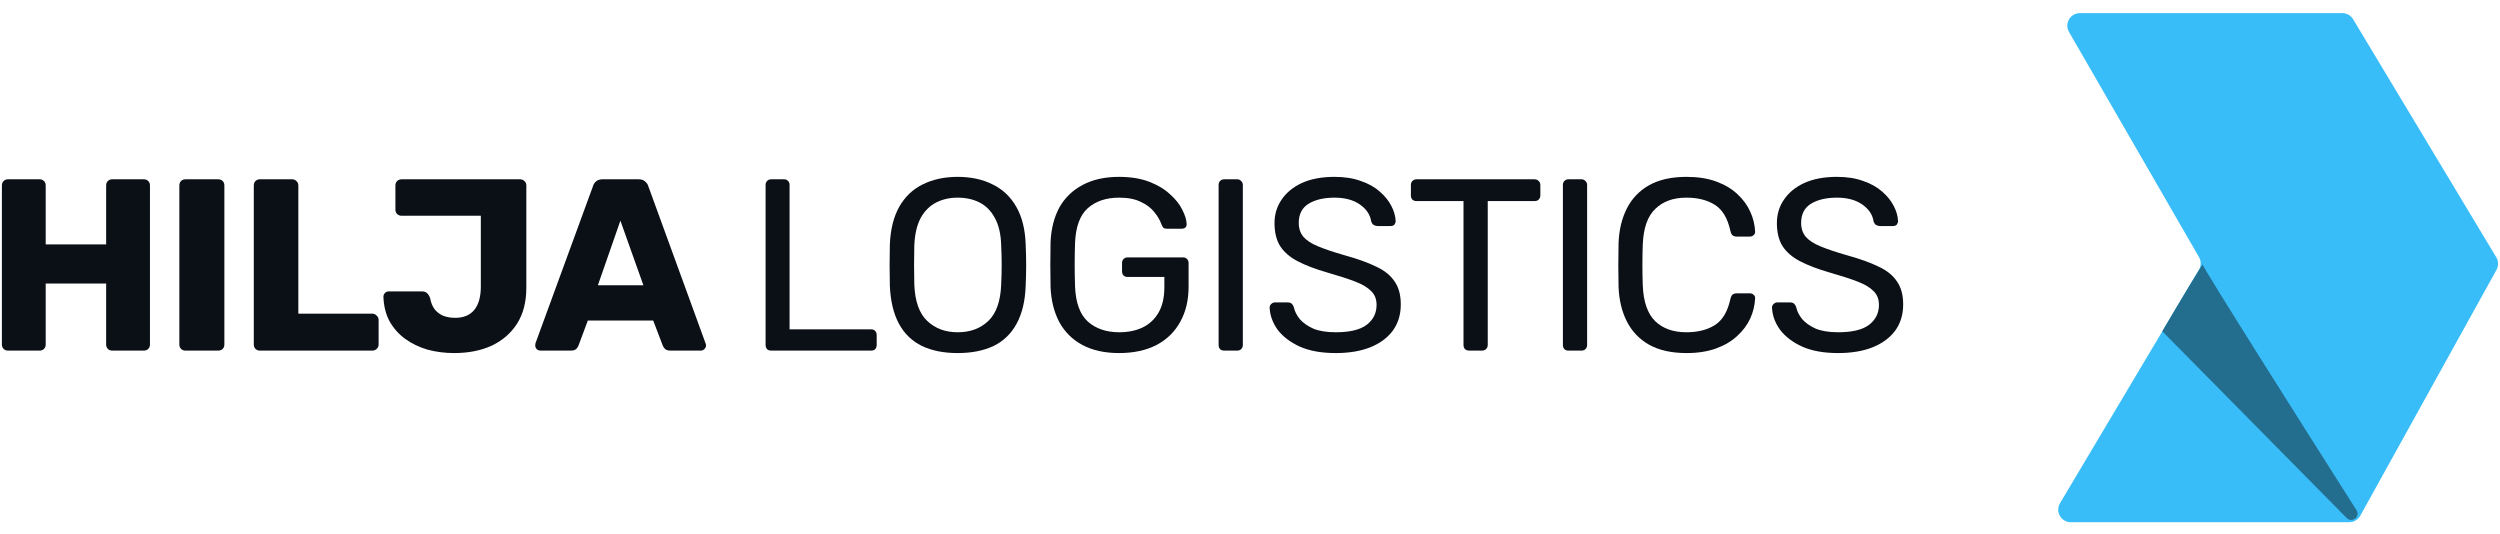
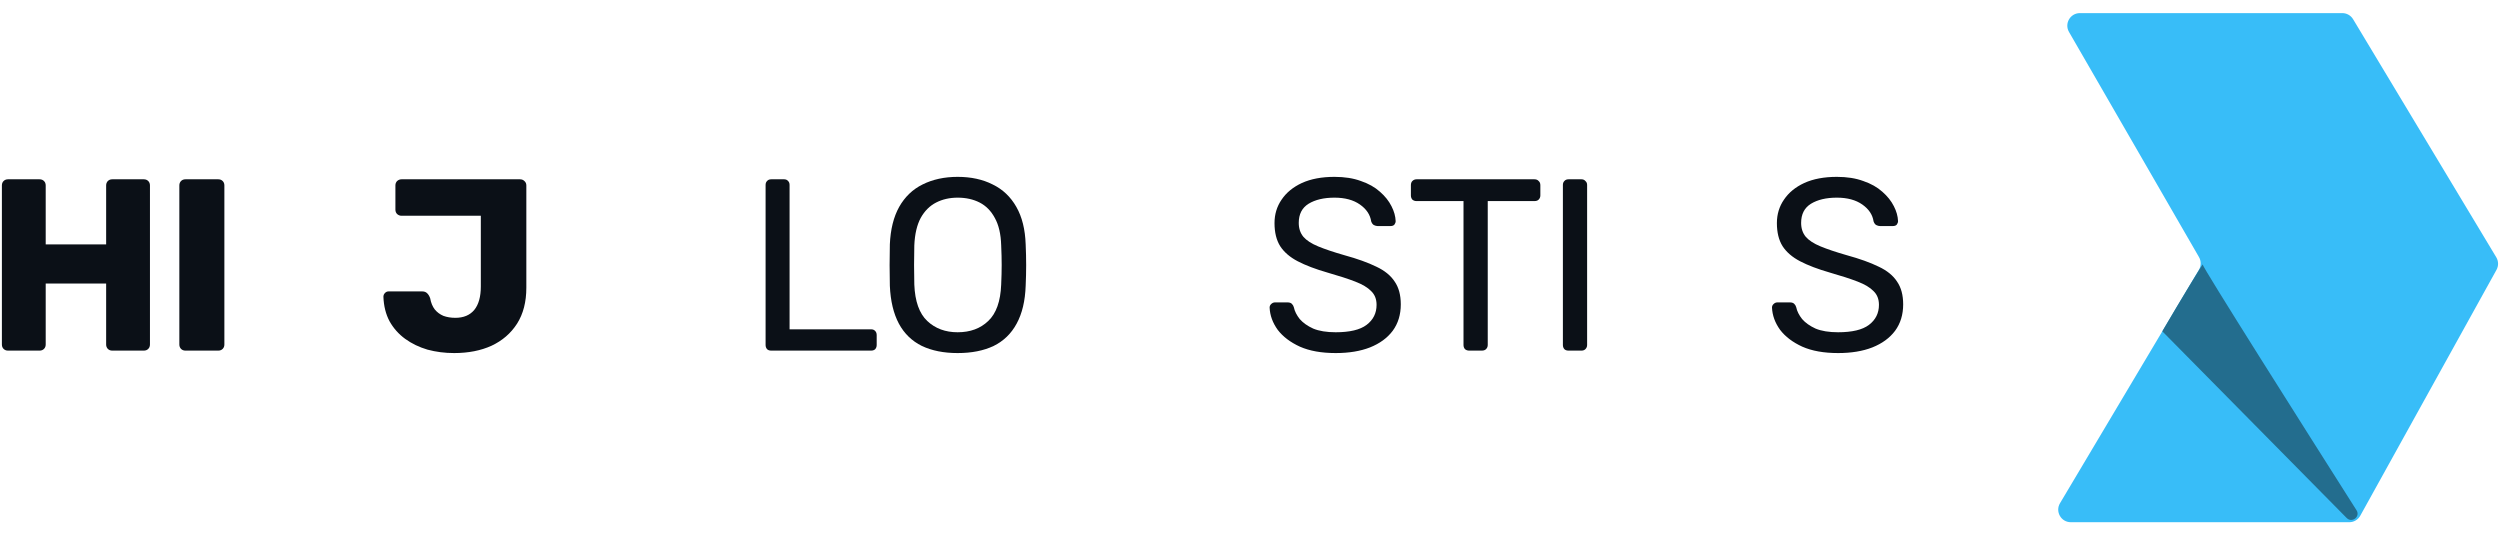
<svg xmlns="http://www.w3.org/2000/svg" width="164" height="35" viewBox="0 0 164 35" fill="none">
  <path d="M154.112 34.257H135.845C135.205 34.257 134.809 33.56 135.136 33.011L144.249 17.701C144.402 17.444 144.404 17.125 144.254 16.866L135.727 2.097C135.41 1.547 135.806 0.86 136.441 0.86H153.655C153.945 0.86 154.213 1.012 154.362 1.259L163.755 16.877C163.907 17.13 163.913 17.444 163.77 17.702L154.833 33.832C154.688 34.094 154.412 34.257 154.112 34.257Z" fill="#38BDF8" />
  <path d="M144.496 17.352C144.56 17.19 143.016 19.727 141.846 21.732L153.942 33.98C154.289 34.332 154.854 33.891 154.589 33.474C151.105 27.985 144.448 17.473 144.496 17.352Z" fill="#236D8E" />
  <path d="M0.525 23C0.408 23 0.311 22.963 0.236 22.888C0.161 22.813 0.124 22.716 0.124 22.599V12.164C0.124 12.046 0.161 11.95 0.236 11.875C0.311 11.8 0.408 11.762 0.525 11.762H2.596C2.714 11.762 2.81 11.8 2.885 11.875C2.96 11.95 2.998 12.046 2.998 12.164V16.033H6.963V12.164C6.963 12.046 7.001 11.95 7.075 11.875C7.15 11.8 7.247 11.762 7.364 11.762H9.435C9.553 11.762 9.649 11.8 9.724 11.875C9.799 11.95 9.837 12.046 9.837 12.164V22.599C9.837 22.716 9.799 22.813 9.724 22.888C9.649 22.963 9.553 23 9.435 23H7.364C7.247 23 7.15 22.963 7.075 22.888C7.001 22.813 6.963 22.716 6.963 22.599V18.601H2.998V22.599C2.998 22.716 2.96 22.813 2.885 22.888C2.81 22.963 2.714 23 2.596 23H0.525Z" fill="#0B1017" />
  <path d="M12.166 23C12.049 23 11.952 22.963 11.877 22.888C11.803 22.813 11.765 22.716 11.765 22.599V12.164C11.765 12.046 11.803 11.95 11.877 11.875C11.952 11.8 12.049 11.762 12.166 11.762H14.318C14.435 11.762 14.532 11.8 14.607 11.875C14.682 11.95 14.719 12.046 14.719 12.164V22.599C14.719 22.716 14.682 22.813 14.607 22.888C14.532 22.963 14.435 23 14.318 23H12.166Z" fill="#0B1017" />
-   <path d="M17.05 23C16.933 23 16.836 22.963 16.761 22.888C16.686 22.813 16.649 22.716 16.649 22.599V12.164C16.649 12.046 16.686 11.95 16.761 11.875C16.836 11.8 16.933 11.762 17.05 11.762H19.169C19.277 11.762 19.367 11.8 19.442 11.875C19.528 11.95 19.571 12.046 19.571 12.164V20.576H24.419C24.537 20.576 24.633 20.619 24.708 20.704C24.794 20.779 24.837 20.876 24.837 20.993V22.599C24.837 22.716 24.794 22.813 24.708 22.888C24.633 22.963 24.537 23 24.419 23H17.05Z" fill="#0B1017" />
  <path d="M29.792 23.161C29.182 23.161 28.599 23.086 28.042 22.936C27.496 22.775 27.009 22.54 26.581 22.23C26.153 21.919 25.811 21.534 25.554 21.074C25.308 20.613 25.174 20.078 25.152 19.468C25.152 19.372 25.185 19.292 25.249 19.227C25.313 19.152 25.399 19.115 25.506 19.115H27.673C27.823 19.115 27.935 19.152 28.01 19.227C28.096 19.302 28.165 19.415 28.219 19.564C28.272 19.864 28.374 20.11 28.524 20.303C28.674 20.485 28.861 20.624 29.086 20.72C29.321 20.806 29.584 20.849 29.872 20.849C30.408 20.849 30.82 20.678 31.109 20.335C31.398 19.982 31.542 19.468 31.542 18.794V14.154H26.34C26.233 14.154 26.137 14.117 26.052 14.042C25.977 13.967 25.939 13.871 25.939 13.753V12.164C25.939 12.046 25.977 11.95 26.052 11.875C26.137 11.8 26.233 11.762 26.34 11.762H34.111C34.228 11.762 34.325 11.8 34.4 11.875C34.485 11.95 34.528 12.046 34.528 12.164V18.874C34.528 19.805 34.325 20.592 33.918 21.234C33.511 21.866 32.955 22.347 32.248 22.679C31.542 23 30.723 23.161 29.792 23.161Z" fill="#0B1017" />
-   <path d="M35.448 23C35.362 23 35.282 22.968 35.207 22.904C35.143 22.829 35.111 22.749 35.111 22.663C35.111 22.609 35.116 22.561 35.127 22.518L38.9 12.212C38.932 12.094 38.996 11.992 39.092 11.907C39.199 11.81 39.344 11.762 39.526 11.762H41.902C42.084 11.762 42.223 11.81 42.319 11.907C42.426 11.992 42.496 12.094 42.528 12.212L46.284 22.518C46.306 22.561 46.317 22.609 46.317 22.663C46.317 22.749 46.279 22.829 46.204 22.904C46.14 22.968 46.06 23 45.963 23H43.989C43.828 23 43.705 22.963 43.62 22.888C43.545 22.802 43.496 22.727 43.475 22.663L42.849 21.025H38.562L37.952 22.663C37.931 22.727 37.883 22.802 37.808 22.888C37.733 22.963 37.605 23 37.423 23H35.448ZM39.221 18.714H42.207L40.698 14.475L39.221 18.714Z" fill="#0B1017" />
  <path d="M50.592 23C50.474 23 50.383 22.968 50.319 22.904C50.255 22.829 50.223 22.738 50.223 22.631V12.132C50.223 12.024 50.255 11.939 50.319 11.875C50.383 11.8 50.474 11.762 50.592 11.762H51.443C51.55 11.762 51.636 11.8 51.7 11.875C51.764 11.939 51.796 12.024 51.796 12.132V21.603H57.142C57.26 21.603 57.351 21.641 57.415 21.716C57.479 21.78 57.511 21.871 57.511 21.989V22.631C57.511 22.738 57.479 22.829 57.415 22.904C57.351 22.968 57.26 23 57.142 23H50.592Z" fill="#0B1017" />
  <path d="M62.821 23.161C61.911 23.161 61.13 23.005 60.477 22.695C59.824 22.374 59.321 21.887 58.968 21.234C58.614 20.571 58.416 19.741 58.374 18.746C58.363 18.275 58.358 17.825 58.358 17.397C58.358 16.958 58.363 16.503 58.374 16.033C58.416 15.048 58.62 14.229 58.984 13.576C59.358 12.913 59.872 12.42 60.525 12.099C61.188 11.768 61.954 11.602 62.821 11.602C63.698 11.602 64.463 11.768 65.116 12.099C65.78 12.42 66.299 12.913 66.674 13.576C67.048 14.229 67.251 15.048 67.284 16.033C67.305 16.503 67.316 16.958 67.316 17.397C67.316 17.825 67.305 18.275 67.284 18.746C67.251 19.741 67.053 20.571 66.69 21.234C66.337 21.887 65.833 22.374 65.181 22.695C64.528 23.005 63.741 23.161 62.821 23.161ZM62.821 21.796C63.645 21.796 64.314 21.55 64.827 21.058C65.352 20.565 65.635 19.768 65.678 18.666C65.7 18.184 65.71 17.756 65.71 17.381C65.71 16.996 65.7 16.568 65.678 16.097C65.657 15.358 65.518 14.759 65.261 14.299C65.015 13.839 64.683 13.501 64.266 13.287C63.848 13.073 63.367 12.966 62.821 12.966C62.296 12.966 61.825 13.073 61.408 13.287C60.99 13.501 60.653 13.839 60.397 14.299C60.15 14.759 60.011 15.358 59.979 16.097C59.968 16.568 59.963 16.996 59.963 17.381C59.963 17.756 59.968 18.184 59.979 18.666C60.022 19.768 60.306 20.565 60.83 21.058C61.354 21.55 62.018 21.796 62.821 21.796Z" fill="#0B1017" />
-   <path d="M73.412 23.161C72.471 23.161 71.668 22.984 71.004 22.631C70.351 22.278 69.848 21.78 69.495 21.138C69.153 20.496 68.96 19.741 68.917 18.874C68.907 18.403 68.901 17.906 68.901 17.381C68.901 16.846 68.907 16.338 68.917 15.856C68.96 14.989 69.153 14.24 69.495 13.608C69.848 12.977 70.357 12.485 71.02 12.132C71.684 11.778 72.481 11.602 73.412 11.602C74.172 11.602 74.831 11.709 75.387 11.923C75.944 12.137 76.398 12.41 76.752 12.742C77.116 13.063 77.383 13.4 77.554 13.753C77.736 14.106 77.833 14.416 77.843 14.684C77.854 14.78 77.827 14.861 77.763 14.925C77.699 14.978 77.613 15.005 77.506 15.005H76.559C76.452 15.005 76.372 14.984 76.318 14.941C76.275 14.898 76.233 14.823 76.19 14.716C76.093 14.438 75.933 14.165 75.708 13.897C75.494 13.63 75.2 13.41 74.825 13.239C74.461 13.057 73.99 12.966 73.412 12.966C72.567 12.966 71.882 13.196 71.358 13.657C70.844 14.117 70.566 14.877 70.523 15.936C70.491 16.889 70.491 17.841 70.523 18.794C70.566 19.864 70.849 20.635 71.374 21.106C71.898 21.566 72.583 21.796 73.428 21.796C73.996 21.796 74.499 21.694 74.938 21.491C75.387 21.277 75.74 20.951 75.997 20.512C76.254 20.073 76.382 19.516 76.382 18.842V18.168H73.974C73.867 18.168 73.776 18.136 73.701 18.072C73.637 17.997 73.605 17.9 73.605 17.782V17.269C73.605 17.151 73.637 17.06 73.701 16.996C73.776 16.921 73.867 16.884 73.974 16.884H77.603C77.72 16.884 77.811 16.921 77.875 16.996C77.94 17.06 77.972 17.151 77.972 17.269V18.81C77.972 19.688 77.79 20.453 77.426 21.106C77.073 21.759 76.554 22.267 75.869 22.631C75.184 22.984 74.365 23.161 73.412 23.161Z" fill="#0B1017" />
-   <path d="M80.31 23C80.192 23 80.102 22.968 80.037 22.904C79.973 22.829 79.941 22.738 79.941 22.631V12.132C79.941 12.024 79.973 11.939 80.037 11.875C80.102 11.8 80.192 11.762 80.31 11.762H81.161C81.268 11.762 81.354 11.8 81.418 11.875C81.493 11.939 81.53 12.024 81.53 12.132V22.631C81.53 22.738 81.493 22.829 81.418 22.904C81.354 22.968 81.268 23 81.161 23H80.31Z" fill="#0B1017" />
  <path d="M87.622 23.161C86.691 23.161 85.909 23.021 85.278 22.743C84.647 22.454 84.16 22.085 83.817 21.636C83.485 21.175 83.309 20.688 83.287 20.175C83.287 20.089 83.319 20.014 83.384 19.95C83.459 19.875 83.544 19.837 83.641 19.837H84.459C84.588 19.837 84.684 19.869 84.748 19.934C84.812 19.998 84.855 20.073 84.877 20.159C84.93 20.415 85.059 20.672 85.262 20.929C85.476 21.175 85.77 21.384 86.145 21.555C86.53 21.716 87.022 21.796 87.622 21.796C88.542 21.796 89.217 21.636 89.645 21.314C90.084 20.983 90.303 20.544 90.303 19.998C90.303 19.623 90.185 19.324 89.95 19.099C89.725 18.863 89.377 18.655 88.906 18.473C88.435 18.291 87.825 18.093 87.076 17.879C86.295 17.654 85.647 17.408 85.133 17.14C84.62 16.873 84.234 16.541 83.978 16.145C83.731 15.749 83.608 15.246 83.608 14.636C83.608 14.058 83.764 13.544 84.074 13.095C84.384 12.634 84.829 12.271 85.406 12.003C85.995 11.736 86.707 11.602 87.542 11.602C88.205 11.602 88.783 11.693 89.275 11.875C89.778 12.046 90.196 12.281 90.528 12.581C90.859 12.87 91.111 13.186 91.282 13.528C91.453 13.86 91.544 14.186 91.555 14.508C91.555 14.582 91.528 14.657 91.475 14.732C91.421 14.796 91.336 14.829 91.218 14.829H90.367C90.292 14.829 90.212 14.807 90.126 14.764C90.051 14.722 89.993 14.641 89.95 14.524C89.885 14.085 89.639 13.716 89.211 13.416C88.783 13.116 88.227 12.966 87.542 12.966C86.846 12.966 86.279 13.1 85.84 13.368C85.412 13.635 85.198 14.053 85.198 14.62C85.198 14.984 85.299 15.289 85.503 15.535C85.706 15.77 86.027 15.979 86.466 16.161C86.905 16.343 87.477 16.536 88.184 16.739C89.04 16.974 89.741 17.226 90.287 17.494C90.833 17.75 91.234 18.077 91.491 18.473C91.758 18.858 91.892 19.356 91.892 19.966C91.892 20.64 91.716 21.218 91.362 21.7C91.009 22.171 90.512 22.535 89.87 22.791C89.238 23.038 88.489 23.161 87.622 23.161Z" fill="#0B1017" />
  <path d="M96.376 23C96.269 23 96.177 22.968 96.103 22.904C96.038 22.829 96.006 22.738 96.006 22.631V13.191H92.924C92.817 13.191 92.726 13.159 92.651 13.095C92.587 13.02 92.555 12.929 92.555 12.822V12.148C92.555 12.03 92.587 11.939 92.651 11.875C92.726 11.8 92.817 11.762 92.924 11.762H100.662C100.78 11.762 100.871 11.8 100.935 11.875C101.01 11.939 101.047 12.03 101.047 12.148V12.822C101.047 12.929 101.01 13.02 100.935 13.095C100.871 13.159 100.78 13.191 100.662 13.191H97.596V22.631C97.596 22.738 97.558 22.829 97.483 22.904C97.419 22.968 97.328 23 97.21 23H96.376Z" fill="#0B1017" />
  <path d="M102.895 23C102.777 23 102.686 22.968 102.622 22.904C102.558 22.829 102.526 22.738 102.526 22.631V12.132C102.526 12.024 102.558 11.939 102.622 11.875C102.686 11.8 102.777 11.762 102.895 11.762H103.746C103.853 11.762 103.939 11.8 104.003 11.875C104.078 11.939 104.115 12.024 104.115 12.132V22.631C104.115 22.738 104.078 22.829 104.003 22.904C103.939 22.968 103.853 23 103.746 23H102.895Z" fill="#0B1017" />
-   <path d="M110.64 23.161C109.655 23.161 108.837 22.979 108.184 22.615C107.542 22.251 107.055 21.742 106.723 21.09C106.391 20.437 106.209 19.677 106.177 18.81C106.166 18.371 106.161 17.9 106.161 17.397C106.161 16.894 106.166 16.413 106.177 15.952C106.209 15.085 106.391 14.325 106.723 13.673C107.055 13.02 107.542 12.511 108.184 12.148C108.837 11.784 109.655 11.602 110.64 11.602C111.379 11.602 112.026 11.703 112.583 11.907C113.139 12.11 113.599 12.383 113.963 12.726C114.338 13.068 114.622 13.453 114.814 13.881C115.007 14.299 115.114 14.732 115.135 15.182C115.146 15.278 115.114 15.358 115.039 15.423C114.975 15.487 114.894 15.519 114.798 15.519H113.915C113.819 15.519 113.733 15.492 113.658 15.439C113.594 15.385 113.546 15.289 113.514 15.15C113.332 14.315 112.989 13.742 112.486 13.432C111.994 13.121 111.373 12.966 110.624 12.966C109.768 12.966 109.088 13.212 108.585 13.705C108.082 14.186 107.809 14.962 107.766 16.033C107.734 16.91 107.734 17.809 107.766 18.73C107.809 19.8 108.082 20.581 108.585 21.074C109.088 21.555 109.768 21.796 110.624 21.796C111.373 21.796 111.994 21.641 112.486 21.33C112.989 21.02 113.332 20.448 113.514 19.613C113.546 19.474 113.594 19.377 113.658 19.324C113.733 19.27 113.819 19.243 113.915 19.243H114.798C114.894 19.243 114.975 19.276 115.039 19.34C115.114 19.404 115.146 19.484 115.135 19.581C115.114 20.03 115.007 20.469 114.814 20.897C114.622 21.314 114.338 21.694 113.963 22.037C113.599 22.379 113.139 22.652 112.583 22.856C112.026 23.059 111.379 23.161 110.64 23.161Z" fill="#0B1017" />
  <path d="M120.578 23.161C119.647 23.161 118.865 23.021 118.234 22.743C117.602 22.454 117.116 22.085 116.773 21.636C116.441 21.175 116.265 20.688 116.243 20.175C116.243 20.089 116.275 20.014 116.34 19.95C116.414 19.875 116.5 19.837 116.596 19.837H117.415C117.544 19.837 117.64 19.869 117.704 19.934C117.768 19.998 117.811 20.073 117.833 20.159C117.886 20.415 118.015 20.672 118.218 20.929C118.432 21.175 118.726 21.384 119.101 21.555C119.486 21.716 119.978 21.796 120.578 21.796C121.498 21.796 122.173 21.636 122.601 21.314C123.039 20.983 123.259 20.544 123.259 19.998C123.259 19.623 123.141 19.324 122.906 19.099C122.681 18.863 122.333 18.655 121.862 18.473C121.391 18.291 120.781 18.093 120.032 17.879C119.251 17.654 118.603 17.408 118.089 17.14C117.576 16.873 117.19 16.541 116.934 16.145C116.687 15.749 116.564 15.246 116.564 14.636C116.564 14.058 116.72 13.544 117.03 13.095C117.34 12.634 117.784 12.271 118.362 12.003C118.951 11.736 119.663 11.602 120.498 11.602C121.161 11.602 121.739 11.693 122.231 11.875C122.734 12.046 123.152 12.281 123.484 12.581C123.815 12.87 124.067 13.186 124.238 13.528C124.409 13.86 124.5 14.186 124.511 14.508C124.511 14.582 124.484 14.657 124.431 14.732C124.377 14.796 124.292 14.829 124.174 14.829H123.323C123.248 14.829 123.168 14.807 123.082 14.764C123.007 14.722 122.948 14.641 122.906 14.524C122.841 14.085 122.595 13.716 122.167 13.416C121.739 13.116 121.183 12.966 120.498 12.966C119.802 12.966 119.235 13.1 118.796 13.368C118.368 13.635 118.154 14.053 118.154 14.62C118.154 14.984 118.255 15.289 118.459 15.535C118.662 15.77 118.983 15.979 119.422 16.161C119.861 16.343 120.433 16.536 121.14 16.739C121.996 16.974 122.697 17.226 123.243 17.494C123.789 17.75 124.19 18.077 124.447 18.473C124.714 18.858 124.848 19.356 124.848 19.966C124.848 20.64 124.672 21.218 124.318 21.7C123.965 22.171 123.468 22.535 122.825 22.791C122.194 23.038 121.445 23.161 120.578 23.161Z" fill="#0B1017" />
</svg>